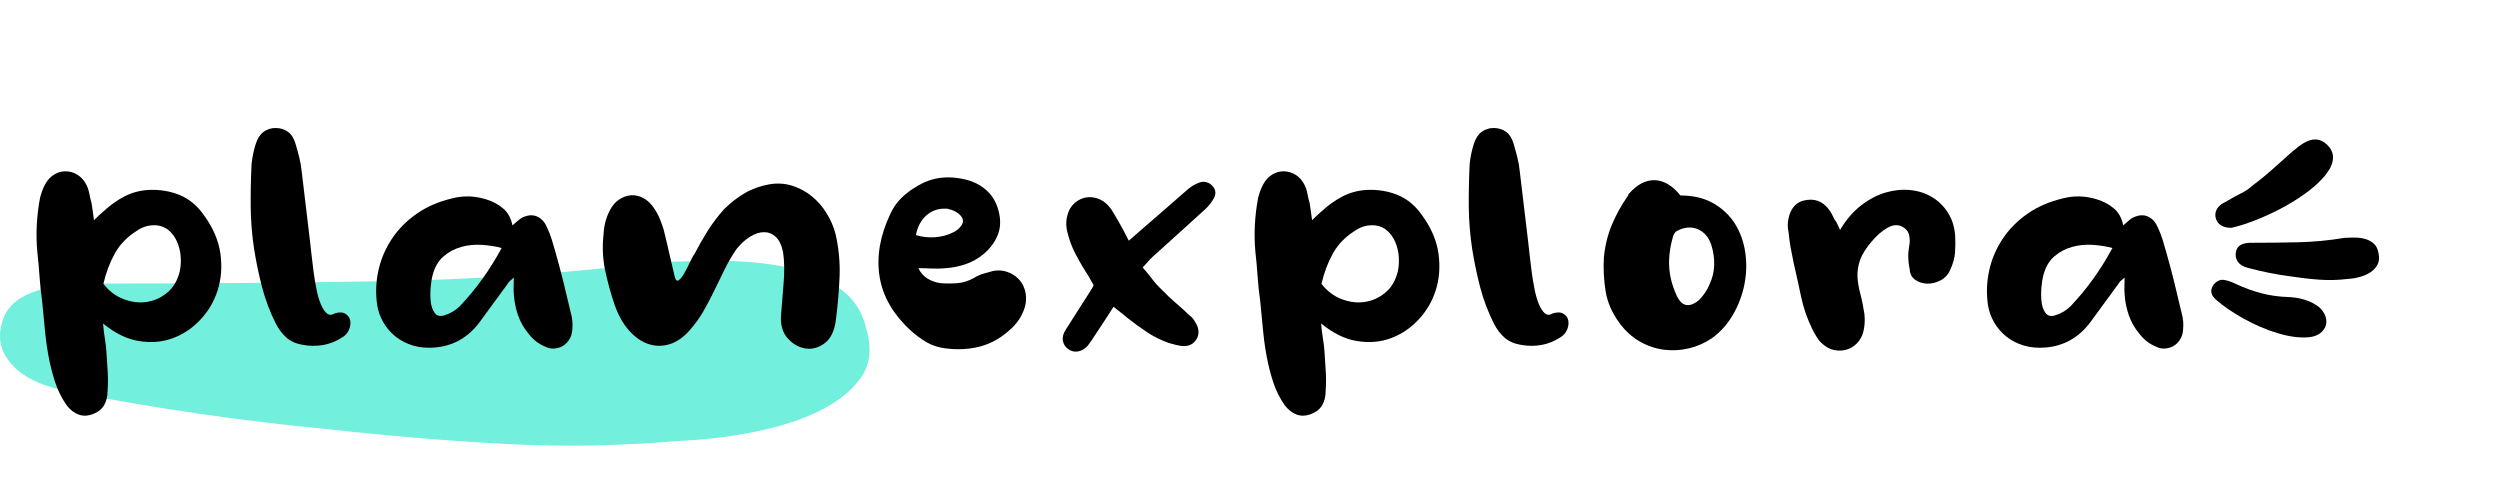
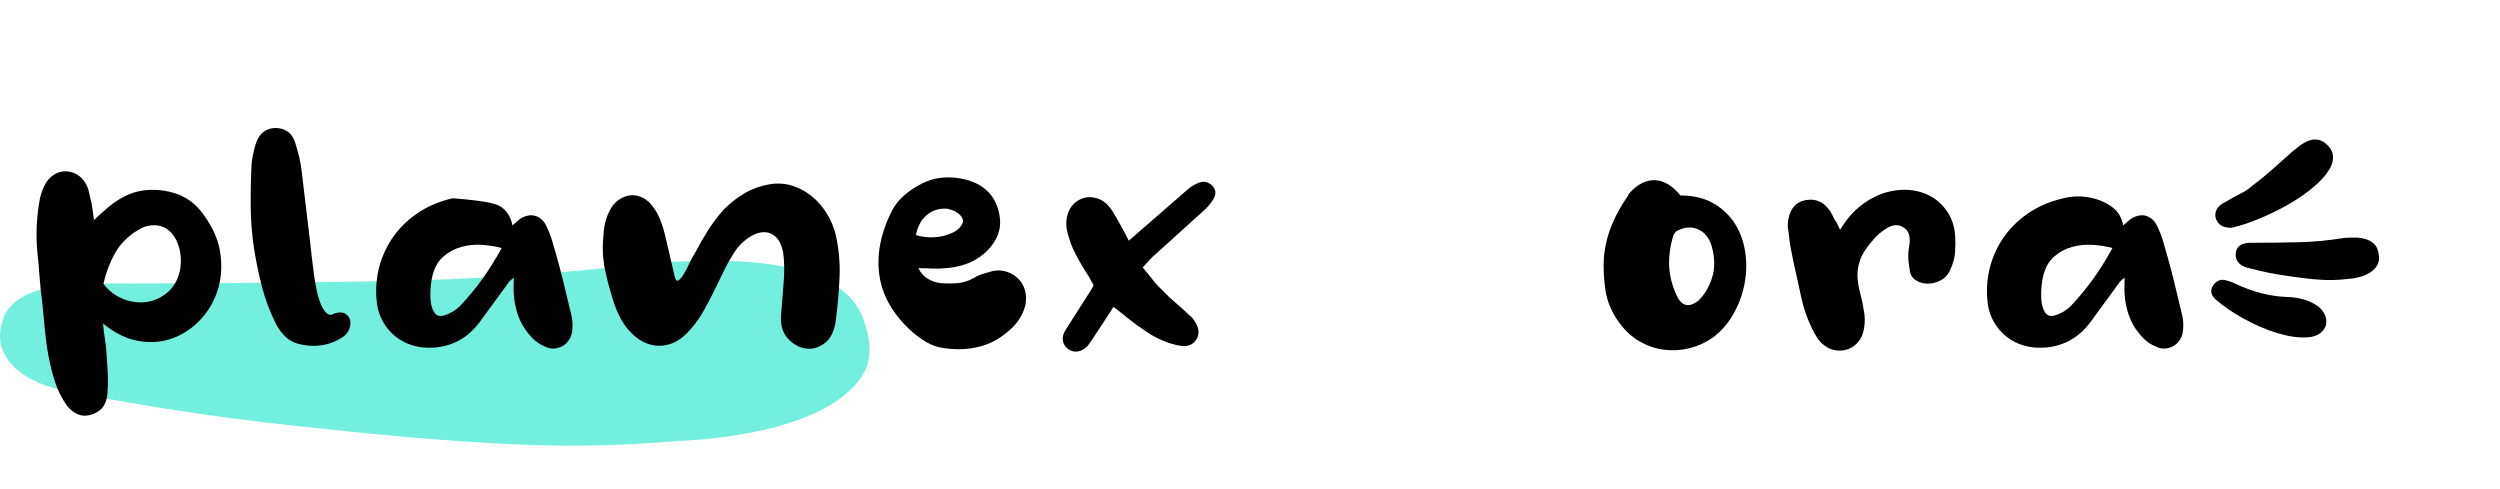
<svg xmlns="http://www.w3.org/2000/svg" width="230px" height="45px" viewBox="0 0 230 45" version="1.1">
  <title>Logo / Black Copy 3</title>
  <g id="Logo-/-Black-Copy-3" stroke="none" stroke-width="1" fill="none" fill-rule="evenodd">
    <g id="Group-13" transform="translate(0, 9)" fill="#72EFDD">
      <path d="M79.705,21.264 C80.221,23.027 80.06,24.512 79.22,25.719 C78.378,26.925 77.117,27.946 75.436,28.781 C73.754,29.616 71.75,30.266 69.421,30.73 C67.093,31.194 64.765,31.472 62.436,31.565 C57.131,32.029 51.828,32.122 46.526,31.843 C41.221,31.565 35.66,31.101 29.839,30.451 C25.958,30.08 22.109,29.616 18.294,29.059 C14.477,28.503 10.63,27.853 6.749,27.111 C4.161,26.646 2.317,25.834 1.219,24.675 C0.119,23.514 -0.236,22.238 0.152,20.846 C0.668,18.248 3.709,16.995 9.271,17.088 C17.809,17.088 26.346,17.018 34.884,16.879 C43.421,16.74 51.958,16.16 60.496,15.139 C62.306,15.046 64.247,15 66.317,15 C68.385,15 70.359,15.186 72.235,15.557 C74.109,15.928 75.727,16.554 77.086,17.436 C78.444,18.318 79.317,19.594 79.705,21.264 Z" id="Fill-12" />
    </g>
    <g id="planexplora&gt;" transform="translate(3.361, 11.776)" fill="#000000" fill-rule="nonzero">
      <path d="M6.119,17.984 C6.162,18.517 6.221,19.003 6.295,19.44 C6.37,19.877 6.418,20.309 6.439,20.736 C6.482,21.312 6.519,21.893 6.551,22.48 C6.583,23.067 6.578,23.637 6.535,24.192 C6.535,24.704 6.429,25.141 6.215,25.504 C6.002,25.867 5.671,26.133 5.223,26.304 C4.733,26.496 4.285,26.517 3.879,26.368 C3.474,26.219 3.111,25.941 2.791,25.536 C2.322,24.875 1.959,24.149 1.703,23.36 C1.447,22.571 1.245,21.765 1.095,20.944 C0.946,20.123 0.834,19.291 0.759,18.448 C0.685,17.605 0.605,16.779 0.519,15.968 C0.413,15.221 0.333,14.464 0.279,13.696 C0.226,12.928 0.157,12.16 0.071,11.392 C-0.078,9.749 0.007,8.085 0.327,6.4 C0.391,6.165 0.461,5.947 0.535,5.744 C0.61,5.541 0.701,5.344 0.807,5.152 C1.021,4.768 1.298,4.475 1.639,4.272 C1.981,4.069 2.338,3.973 2.711,3.984 C3.085,3.995 3.437,4.101 3.767,4.304 C4.098,4.507 4.37,4.811 4.583,5.216 C4.711,5.472 4.802,5.744 4.855,6.032 C4.909,6.32 4.978,6.613 5.063,6.912 C5.106,7.147 5.143,7.397 5.175,7.664 C5.207,7.931 5.245,8.203 5.287,8.48 C5.458,8.309 5.613,8.16 5.751,8.032 C5.89,7.904 6.034,7.776 6.183,7.648 C6.781,7.093 7.421,6.64 8.103,6.288 C8.786,5.936 9.533,5.739 10.343,5.696 C11.367,5.653 12.317,5.813 13.191,6.176 C14.066,6.539 14.813,7.168 15.431,8.064 C16.263,9.216 16.759,10.389 16.919,11.584 C17.079,12.779 16.994,13.893 16.663,14.928 C16.333,15.963 15.799,16.869 15.063,17.648 C14.327,18.427 13.479,18.992 12.519,19.344 C11.559,19.696 10.525,19.781 9.415,19.6 C8.306,19.419 7.207,18.88 6.119,17.984 Z M6.151,14.336 C6.663,14.997 7.282,15.467 8.007,15.744 C8.733,16.021 9.447,16.107 10.151,16 C10.855,15.893 11.49,15.6 12.055,15.12 C12.621,14.64 12.999,13.973 13.191,13.12 C13.277,12.672 13.298,12.219 13.255,11.76 C13.213,11.301 13.106,10.875 12.935,10.48 C12.765,10.085 12.53,9.749 12.231,9.472 C11.933,9.195 11.559,9.024 11.111,8.96 C10.429,8.896 9.81,9.056 9.255,9.44 C8.359,9.995 7.677,10.693 7.207,11.536 C6.738,12.379 6.386,13.312 6.151,14.336 Z" id="Shape" />
      <path d="M27.431,17.056 C27.837,16.928 28.162,16.939 28.407,17.088 C28.653,17.237 28.802,17.44 28.855,17.696 C28.909,17.952 28.877,18.229 28.759,18.528 C28.642,18.827 28.445,19.061 28.167,19.232 C27.591,19.616 26.989,19.861 26.359,19.968 C25.73,20.075 25.085,20.064 24.423,19.936 C23.826,19.829 23.341,19.605 22.967,19.264 C22.594,18.923 22.279,18.507 22.023,18.016 C21.469,16.907 21.042,15.776 20.743,14.624 C20.445,13.472 20.199,12.288 20.007,11.072 C19.815,9.792 19.714,8.507 19.703,7.216 C19.693,5.925 19.719,4.629 19.783,3.328 C19.847,2.688 19.975,2.069 20.167,1.472 C20.317,0.981 20.551,0.613 20.871,0.368 C21.191,0.123 21.565,0 21.991,0 C22.418,0 22.791,0.112 23.111,0.336 C23.431,0.56 23.666,0.917 23.815,1.408 C23.943,1.835 24.061,2.261 24.167,2.688 C24.274,3.115 24.349,3.541 24.391,3.968 L25.159,10.4 C25.202,10.763 25.25,11.195 25.303,11.696 C25.357,12.197 25.421,12.725 25.495,13.28 C25.57,13.835 25.661,14.373 25.767,14.896 C25.874,15.419 26.007,15.867 26.167,16.24 C26.327,16.613 26.509,16.885 26.711,17.056 C26.914,17.227 27.154,17.227 27.431,17.056 Z" id="Path" />
-       <path d="M43.783,8.96 C43.975,8.789 44.167,8.624 44.359,8.464 C44.551,8.304 44.754,8.192 44.967,8.128 C45.394,7.979 45.789,8 46.151,8.192 C46.514,8.384 46.791,8.715 46.983,9.184 C47.154,9.547 47.298,9.92 47.415,10.304 C47.533,10.688 47.645,11.072 47.751,11.456 C48.007,12.352 48.247,13.253 48.471,14.16 C48.695,15.067 48.914,15.979 49.127,16.896 C49.298,17.472 49.351,18.037 49.287,18.592 C49.266,18.912 49.175,19.2 49.015,19.456 C48.855,19.712 48.658,19.909 48.423,20.048 C48.189,20.187 47.922,20.267 47.623,20.288 C47.325,20.309 47.037,20.245 46.759,20.096 C46.183,19.861 45.682,19.467 45.255,18.912 C44.829,18.4 44.509,17.835 44.295,17.216 C44.082,16.597 43.954,15.957 43.911,15.296 C43.89,15.061 43.885,14.827 43.895,14.592 C43.906,14.357 43.911,14.08 43.911,13.76 C43.762,13.888 43.645,13.989 43.559,14.064 C43.474,14.139 43.41,14.219 43.367,14.304 C42.919,14.901 42.482,15.499 42.055,16.096 C41.629,16.693 41.191,17.291 40.743,17.888 C39.698,19.275 38.343,20.043 36.679,20.192 C35.933,20.256 35.255,20.197 34.647,20.016 C34.039,19.835 33.506,19.563 33.047,19.2 C32.589,18.837 32.21,18.4 31.911,17.888 C31.613,17.376 31.421,16.832 31.335,16.256 C31.186,15.211 31.223,14.171 31.447,13.136 C31.671,12.101 32.077,11.136 32.663,10.24 C33.25,9.344 34.013,8.565 34.951,7.904 C35.89,7.243 36.999,6.763 38.279,6.464 C39.282,6.208 40.306,6.24 41.351,6.56 C41.97,6.752 42.498,7.035 42.935,7.408 C43.373,7.781 43.655,8.299 43.783,8.96 Z M42.791,11.04 C42.237,10.891 41.629,10.795 40.967,10.752 C40.306,10.709 39.671,10.773 39.063,10.944 C38.455,11.115 37.911,11.408 37.431,11.824 C36.951,12.24 36.615,12.832 36.423,13.6 C36.359,13.835 36.306,14.176 36.263,14.624 C36.221,15.072 36.221,15.509 36.263,15.936 C36.306,16.363 36.423,16.715 36.615,16.992 C36.807,17.269 37.095,17.355 37.479,17.248 C38.055,17.077 38.546,16.789 38.951,16.384 C39.698,15.595 40.386,14.763 41.015,13.888 C41.645,13.013 42.237,12.064 42.791,11.04 Z" id="Shape" />
+       <path d="M43.783,8.96 C43.975,8.789 44.167,8.624 44.359,8.464 C44.551,8.304 44.754,8.192 44.967,8.128 C45.394,7.979 45.789,8 46.151,8.192 C46.514,8.384 46.791,8.715 46.983,9.184 C47.154,9.547 47.298,9.92 47.415,10.304 C47.533,10.688 47.645,11.072 47.751,11.456 C48.007,12.352 48.247,13.253 48.471,14.16 C48.695,15.067 48.914,15.979 49.127,16.896 C49.298,17.472 49.351,18.037 49.287,18.592 C49.266,18.912 49.175,19.2 49.015,19.456 C48.855,19.712 48.658,19.909 48.423,20.048 C48.189,20.187 47.922,20.267 47.623,20.288 C47.325,20.309 47.037,20.245 46.759,20.096 C46.183,19.861 45.682,19.467 45.255,18.912 C44.829,18.4 44.509,17.835 44.295,17.216 C44.082,16.597 43.954,15.957 43.911,15.296 C43.89,15.061 43.885,14.827 43.895,14.592 C43.906,14.357 43.911,14.08 43.911,13.76 C43.762,13.888 43.645,13.989 43.559,14.064 C43.474,14.139 43.41,14.219 43.367,14.304 C42.919,14.901 42.482,15.499 42.055,16.096 C41.629,16.693 41.191,17.291 40.743,17.888 C39.698,19.275 38.343,20.043 36.679,20.192 C35.933,20.256 35.255,20.197 34.647,20.016 C34.039,19.835 33.506,19.563 33.047,19.2 C32.589,18.837 32.21,18.4 31.911,17.888 C31.613,17.376 31.421,16.832 31.335,16.256 C31.186,15.211 31.223,14.171 31.447,13.136 C31.671,12.101 32.077,11.136 32.663,10.24 C33.25,9.344 34.013,8.565 34.951,7.904 C35.89,7.243 36.999,6.763 38.279,6.464 C41.97,6.752 42.498,7.035 42.935,7.408 C43.373,7.781 43.655,8.299 43.783,8.96 Z M42.791,11.04 C42.237,10.891 41.629,10.795 40.967,10.752 C40.306,10.709 39.671,10.773 39.063,10.944 C38.455,11.115 37.911,11.408 37.431,11.824 C36.951,12.24 36.615,12.832 36.423,13.6 C36.359,13.835 36.306,14.176 36.263,14.624 C36.221,15.072 36.221,15.509 36.263,15.936 C36.306,16.363 36.423,16.715 36.615,16.992 C36.807,17.269 37.095,17.355 37.479,17.248 C38.055,17.077 38.546,16.789 38.951,16.384 C39.698,15.595 40.386,14.763 41.015,13.888 C41.645,13.013 42.237,12.064 42.791,11.04 Z" id="Shape" />
      <path d="M60.519,11.616 C60.903,10.869 61.314,10.149 61.751,9.456 C62.189,8.763 62.685,8.107 63.239,7.488 C63.837,6.891 64.471,6.395 65.143,6 C65.815,5.605 66.567,5.333 67.399,5.184 C68.146,5.056 68.855,5.099 69.527,5.312 C70.199,5.525 70.802,5.851 71.335,6.288 C71.869,6.725 72.322,7.248 72.695,7.856 C73.069,8.464 73.341,9.099 73.511,9.76 C73.81,11.083 73.933,12.395 73.879,13.696 C73.826,14.997 73.714,16.309 73.543,17.632 C73.415,18.656 73.074,19.376 72.519,19.792 C71.965,20.208 71.383,20.373 70.775,20.288 C70.167,20.203 69.623,19.904 69.143,19.392 C68.663,18.88 68.445,18.187 68.487,17.312 C68.551,16.416 68.631,15.424 68.727,14.336 C68.823,13.248 68.807,12.267 68.679,11.392 C68.53,10.731 68.295,10.261 67.975,9.984 C67.655,9.707 67.293,9.573 66.887,9.584 C66.482,9.595 66.061,9.739 65.623,10.016 C65.186,10.293 64.786,10.656 64.423,11.104 C63.997,11.723 63.623,12.357 63.303,13.008 C62.983,13.659 62.669,14.304 62.359,14.944 C62.05,15.584 61.719,16.213 61.367,16.832 C61.015,17.451 60.594,18.037 60.103,18.592 C59.527,19.253 58.909,19.685 58.247,19.888 C57.586,20.091 56.935,20.085 56.295,19.872 C55.655,19.659 55.063,19.248 54.519,18.64 C53.975,18.032 53.533,17.248 53.191,16.288 C52.829,15.221 52.535,14.155 52.311,13.088 C52.087,12.021 52.039,10.912 52.167,9.76 C52.21,8.971 52.391,8.267 52.711,7.648 C52.925,7.2 53.207,6.853 53.559,6.608 C53.911,6.363 54.279,6.224 54.663,6.192 C55.047,6.16 55.426,6.24 55.799,6.432 C56.173,6.624 56.498,6.923 56.775,7.328 C56.989,7.627 57.17,7.952 57.319,8.304 C57.469,8.656 57.597,9.013 57.703,9.376 C57.874,10.059 58.039,10.757 58.199,11.472 C58.359,12.187 58.525,12.896 58.695,13.6 C58.781,13.984 58.903,14.123 59.063,14.016 C59.223,13.909 59.394,13.701 59.575,13.392 C59.757,13.083 59.933,12.741 60.103,12.368 C60.274,11.995 60.413,11.744 60.519,11.616 Z" id="Path" />
      <path d="M81.127,12.896 C81.341,13.323 81.623,13.643 81.975,13.856 C82.327,14.069 82.717,14.208 83.143,14.272 C83.698,14.315 84.231,14.315 84.743,14.272 C85.255,14.229 85.757,14.069 86.247,13.792 C86.525,13.621 86.807,13.493 87.095,13.408 C87.383,13.323 87.687,13.237 88.007,13.152 C88.455,13.067 88.882,13.093 89.287,13.232 C89.693,13.371 90.039,13.584 90.327,13.872 C90.615,14.16 90.818,14.512 90.935,14.928 C91.053,15.344 91.069,15.787 90.983,16.256 C90.791,17.045 90.397,17.739 89.799,18.336 C88.903,19.211 87.933,19.792 86.887,20.08 C85.842,20.368 84.711,20.427 83.495,20.256 C82.898,20.171 82.354,19.984 81.863,19.696 C81.373,19.408 80.914,19.072 80.487,18.688 C78.823,17.173 77.847,15.499 77.559,13.664 C77.271,11.829 77.597,9.92 78.535,7.936 C78.77,7.403 79.09,6.928 79.495,6.512 C79.901,6.096 80.359,5.739 80.871,5.44 C81.639,4.949 82.434,4.661 83.255,4.576 C84.077,4.491 84.925,4.576 85.799,4.832 C86.525,5.067 87.122,5.429 87.591,5.92 C88.061,6.411 88.381,7.04 88.551,7.808 C88.722,8.576 88.674,9.275 88.407,9.904 C88.141,10.533 87.719,11.093 87.143,11.584 C86.631,12.011 86.077,12.325 85.479,12.528 C84.882,12.731 84.274,12.853 83.655,12.896 C83.229,12.939 82.807,12.949 82.391,12.928 C81.975,12.907 81.554,12.896 81.127,12.896 Z M80.903,9.856 C81.479,10.027 82.066,10.091 82.663,10.048 C83.261,10.005 83.794,9.867 84.263,9.632 C84.562,9.504 84.807,9.323 84.999,9.088 C85.191,8.853 85.266,8.64 85.223,8.448 C85.181,8.235 85.031,8.032 84.775,7.84 C84.519,7.648 84.221,7.52 83.879,7.456 C83.879,7.435 83.826,7.424 83.719,7.424 C83.015,7.381 82.407,7.579 81.895,8.016 C81.383,8.453 81.053,9.067 80.903,9.856 Z" id="Shape" />
      <path d="M100.487,10.368 C100.999,9.92 101.495,9.488 101.975,9.072 C102.455,8.656 102.93,8.245 103.399,7.84 C103.826,7.477 104.247,7.109 104.663,6.736 C105.079,6.363 105.501,5.995 105.927,5.632 C106.269,5.355 106.589,5.163 106.887,5.056 C107.122,4.949 107.357,4.923 107.591,4.976 C107.826,5.029 108.029,5.152 108.199,5.344 C108.541,5.728 108.541,6.165 108.199,6.656 C108.093,6.827 107.97,6.992 107.831,7.152 C107.693,7.312 107.549,7.456 107.399,7.584 C106.653,8.267 105.917,8.933 105.191,9.584 C104.466,10.235 103.741,10.891 103.015,11.552 C102.802,11.723 102.599,11.915 102.407,12.128 C102.215,12.341 102.002,12.576 101.767,12.832 C102.066,13.173 102.354,13.525 102.631,13.888 C102.909,14.251 103.207,14.581 103.527,14.88 C103.933,15.307 104.354,15.707 104.791,16.08 C105.229,16.453 105.661,16.843 106.087,17.248 C106.237,17.355 106.365,17.488 106.471,17.648 C106.578,17.808 106.674,17.973 106.759,18.144 C106.973,18.635 106.946,19.083 106.679,19.488 C106.413,19.893 106.013,20.085 105.479,20.064 C105.245,20.043 105.021,20.005 104.807,19.952 C104.594,19.899 104.381,19.84 104.167,19.776 C103.442,19.52 102.775,19.189 102.167,18.784 C101.559,18.379 100.957,17.941 100.359,17.472 C100.167,17.301 99.965,17.136 99.751,16.976 C99.538,16.816 99.314,16.64 99.079,16.448 C98.802,16.896 98.525,17.328 98.247,17.744 C97.97,18.16 97.693,18.581 97.415,19.008 C97.309,19.179 97.197,19.349 97.079,19.52 C96.962,19.691 96.839,19.861 96.711,20.032 C96.434,20.331 96.13,20.507 95.799,20.56 C95.469,20.613 95.165,20.533 94.887,20.32 C94.631,20.128 94.477,19.877 94.423,19.568 C94.37,19.259 94.45,18.933 94.663,18.592 C95.047,17.973 95.431,17.371 95.815,16.784 C96.199,16.197 96.583,15.595 96.967,14.976 C97.01,14.891 97.058,14.811 97.111,14.736 C97.165,14.661 97.213,14.571 97.255,14.464 C97.17,14.315 97.09,14.176 97.015,14.048 C96.941,13.92 96.871,13.792 96.807,13.664 C96.359,12.981 95.954,12.293 95.591,11.6 C95.229,10.907 94.962,10.165 94.791,9.376 C94.663,8.693 94.759,8.043 95.079,7.424 C95.271,7.104 95.517,6.853 95.815,6.672 C96.114,6.491 96.429,6.389 96.759,6.368 C97.09,6.347 97.415,6.4 97.735,6.528 C98.055,6.656 98.343,6.859 98.599,7.136 C98.791,7.349 98.951,7.573 99.079,7.808 C99.207,8.043 99.346,8.277 99.495,8.512 C99.666,8.811 99.831,9.109 99.991,9.408 C100.151,9.707 100.317,10.027 100.487,10.368 Z" id="Path" />
-       <path d="M118.183,17.984 C118.226,18.517 118.285,19.003 118.359,19.44 C118.434,19.877 118.482,20.309 118.503,20.736 C118.546,21.312 118.583,21.893 118.615,22.48 C118.647,23.067 118.642,23.637 118.599,24.192 C118.599,24.704 118.493,25.141 118.279,25.504 C118.066,25.867 117.735,26.133 117.287,26.304 C116.797,26.496 116.349,26.517 115.943,26.368 C115.538,26.219 115.175,25.941 114.855,25.536 C114.386,24.875 114.023,24.149 113.767,23.36 C113.511,22.571 113.309,21.765 113.159,20.944 C113.01,20.123 112.898,19.291 112.823,18.448 C112.749,17.605 112.669,16.779 112.583,15.968 C112.477,15.221 112.397,14.464 112.343,13.696 C112.29,12.928 112.221,12.16 112.135,11.392 C111.986,9.749 112.071,8.085 112.391,6.4 C112.455,6.165 112.525,5.947 112.599,5.744 C112.674,5.541 112.765,5.344 112.871,5.152 C113.085,4.768 113.362,4.475 113.703,4.272 C114.045,4.069 114.402,3.973 114.775,3.984 C115.149,3.995 115.501,4.101 115.831,4.304 C116.162,4.507 116.434,4.811 116.647,5.216 C116.775,5.472 116.866,5.744 116.919,6.032 C116.973,6.32 117.042,6.613 117.127,6.912 C117.17,7.147 117.207,7.397 117.239,7.664 C117.271,7.931 117.309,8.203 117.351,8.48 C117.522,8.309 117.677,8.16 117.815,8.032 C117.954,7.904 118.098,7.776 118.247,7.648 C118.845,7.093 119.485,6.64 120.167,6.288 C120.85,5.936 121.597,5.739 122.407,5.696 C123.431,5.653 124.381,5.813 125.255,6.176 C126.13,6.539 126.877,7.168 127.495,8.064 C128.327,9.216 128.823,10.389 128.983,11.584 C129.143,12.779 129.058,13.893 128.727,14.928 C128.397,15.963 127.863,16.869 127.127,17.648 C126.391,18.427 125.543,18.992 124.583,19.344 C123.623,19.696 122.589,19.781 121.479,19.6 C120.37,19.419 119.271,18.88 118.183,17.984 Z M118.215,14.336 C118.727,14.997 119.346,15.467 120.071,15.744 C120.797,16.021 121.511,16.107 122.215,16 C122.919,15.893 123.554,15.6 124.119,15.12 C124.685,14.64 125.063,13.973 125.255,13.12 C125.341,12.672 125.362,12.219 125.319,11.76 C125.277,11.301 125.17,10.875 124.999,10.48 C124.829,10.085 124.594,9.749 124.295,9.472 C123.997,9.195 123.623,9.024 123.175,8.96 C122.493,8.896 121.874,9.056 121.319,9.44 C120.423,9.995 119.741,10.693 119.271,11.536 C118.802,12.379 118.45,13.312 118.215,14.336 Z" id="Shape" />
-       <path d="M139.495,17.056 C139.901,16.928 140.226,16.939 140.471,17.088 C140.717,17.237 140.866,17.44 140.919,17.696 C140.973,17.952 140.941,18.229 140.823,18.528 C140.706,18.827 140.509,19.061 140.231,19.232 C139.655,19.616 139.053,19.861 138.423,19.968 C137.794,20.075 137.149,20.064 136.487,19.936 C135.89,19.829 135.405,19.605 135.031,19.264 C134.658,18.923 134.343,18.507 134.087,18.016 C133.533,16.907 133.106,15.776 132.807,14.624 C132.509,13.472 132.263,12.288 132.071,11.072 C131.879,9.792 131.778,8.507 131.767,7.216 C131.757,5.925 131.783,4.629 131.847,3.328 C131.911,2.688 132.039,2.069 132.231,1.472 C132.381,0.981 132.615,0.613 132.935,0.368 C133.255,0.123 133.629,0 134.055,0 C134.482,0 134.855,0.112 135.175,0.336 C135.495,0.56 135.73,0.917 135.879,1.408 C136.007,1.835 136.125,2.261 136.231,2.688 C136.338,3.115 136.413,3.541 136.455,3.968 L137.223,10.4 C137.266,10.763 137.314,11.195 137.367,11.696 C137.421,12.197 137.485,12.725 137.559,13.28 C137.634,13.835 137.725,14.373 137.831,14.896 C137.938,15.419 138.071,15.867 138.231,16.24 C138.391,16.613 138.573,16.885 138.775,17.056 C138.978,17.227 139.218,17.227 139.495,17.056 Z" id="Path" />
      <path d="M151.239,6.208 C152.434,6.208 153.453,6.453 154.295,6.944 C155.138,7.435 155.799,8.069 156.279,8.848 C156.759,9.627 157.069,10.501 157.207,11.472 C157.346,12.443 157.319,13.413 157.127,14.384 C156.935,15.355 156.589,16.277 156.087,17.152 C155.586,18.027 154.941,18.752 154.151,19.328 C153.49,19.776 152.781,20.091 152.023,20.272 C151.266,20.453 150.503,20.496 149.735,20.4 C148.967,20.304 148.226,20.053 147.511,19.648 C146.797,19.243 146.173,18.677 145.639,17.952 C144.957,17.035 144.53,16.064 144.359,15.04 C144.189,14.016 144.135,12.96 144.199,11.872 C144.306,10.805 144.551,9.813 144.935,8.896 C145.319,7.979 145.81,7.093 146.407,6.24 C146.429,6.219 146.439,6.192 146.439,6.16 C146.439,6.128 146.461,6.091 146.503,6.048 C147.25,5.195 148.039,4.779 148.871,4.8 C149.703,4.821 150.493,5.291 151.239,6.208 Z M150.855,15.328 C151.325,16.416 152.018,16.587 152.935,15.84 C153.362,15.413 153.682,14.944 153.895,14.432 C154.173,13.856 154.322,13.259 154.343,12.64 C154.365,12.021 154.279,11.403 154.087,10.784 C153.853,10.059 153.437,9.568 152.839,9.312 C152.242,9.056 151.602,9.109 150.919,9.472 C150.834,9.515 150.77,9.573 150.727,9.648 C150.685,9.723 150.642,9.792 150.599,9.856 C150.301,10.816 150.167,11.744 150.199,12.64 C150.231,13.536 150.45,14.432 150.855,15.328 Z" id="Shape" />
      <path d="M165.927,9.376 C166.482,8.437 167.127,7.685 167.863,7.12 C168.599,6.555 169.351,6.16 170.119,5.936 C170.887,5.712 171.645,5.637 172.391,5.712 C173.138,5.787 173.81,6.005 174.407,6.368 C175.005,6.731 175.495,7.221 175.879,7.84 C176.263,8.459 176.477,9.184 176.519,10.016 C176.541,10.443 176.535,10.912 176.503,11.424 C176.471,11.936 176.327,12.469 176.071,13.024 C175.879,13.472 175.581,13.803 175.175,14.016 C174.77,14.229 174.359,14.331 173.943,14.32 C173.527,14.309 173.159,14.192 172.839,13.968 C172.519,13.744 172.349,13.408 172.327,12.96 C172.242,12.597 172.199,12.181 172.199,11.712 C172.199,11.52 172.215,11.328 172.247,11.136 C172.279,10.944 172.306,10.752 172.327,10.56 C172.349,10.261 172.322,9.989 172.247,9.744 C172.173,9.499 171.997,9.291 171.719,9.12 C171.293,8.864 170.823,8.88 170.311,9.168 C169.799,9.456 169.319,9.867 168.871,10.4 C168.317,11.04 167.949,11.621 167.767,12.144 C167.586,12.667 167.506,13.173 167.527,13.664 C167.549,14.155 167.634,14.677 167.783,15.232 C167.933,15.787 168.061,16.416 168.167,17.12 C168.231,17.739 168.189,18.315 168.039,18.848 C167.911,19.253 167.709,19.589 167.431,19.856 C167.154,20.123 166.839,20.304 166.487,20.4 C166.135,20.496 165.773,20.507 165.399,20.432 C165.026,20.357 164.679,20.181 164.359,19.904 C164.146,19.733 163.959,19.52 163.799,19.264 C163.639,19.008 163.495,18.752 163.367,18.496 C162.898,17.536 162.557,16.549 162.343,15.536 C162.13,14.523 161.906,13.504 161.671,12.48 C161.565,11.989 161.469,11.509 161.383,11.04 C161.298,10.571 161.234,10.091 161.191,9.6 C161.085,9.152 161.085,8.715 161.191,8.288 C161.277,7.861 161.442,7.504 161.687,7.216 C161.933,6.928 162.258,6.741 162.663,6.656 C163.559,6.464 164.285,6.72 164.839,7.424 C164.967,7.573 165.074,7.733 165.159,7.904 C165.245,8.075 165.33,8.245 165.415,8.416 C165.522,8.544 165.607,8.683 165.671,8.832 C165.735,8.981 165.821,9.163 165.927,9.376 Z" id="Path" />
      <path d="M191.975,8.96 C192.167,8.789 192.359,8.624 192.551,8.464 C192.743,8.304 192.946,8.192 193.159,8.128 C193.586,7.979 193.981,8 194.343,8.192 C194.706,8.384 194.983,8.715 195.175,9.184 C195.346,9.547 195.49,9.92 195.607,10.304 C195.725,10.688 195.837,11.072 195.943,11.456 C196.199,12.352 196.439,13.253 196.663,14.16 C196.887,15.067 197.106,15.979 197.319,16.896 C197.49,17.472 197.543,18.037 197.479,18.592 C197.458,18.912 197.367,19.2 197.207,19.456 C197.047,19.712 196.85,19.909 196.615,20.048 C196.381,20.187 196.114,20.267 195.815,20.288 C195.517,20.309 195.229,20.245 194.951,20.096 C194.375,19.861 193.874,19.467 193.447,18.912 C193.021,18.4 192.701,17.835 192.487,17.216 C192.274,16.597 192.146,15.957 192.103,15.296 C192.082,15.061 192.077,14.827 192.087,14.592 C192.098,14.357 192.103,14.08 192.103,13.76 C191.954,13.888 191.837,13.989 191.751,14.064 C191.666,14.139 191.602,14.219 191.559,14.304 C191.111,14.901 190.674,15.499 190.247,16.096 C189.821,16.693 189.383,17.291 188.935,17.888 C187.89,19.275 186.535,20.043 184.871,20.192 C184.125,20.256 183.447,20.197 182.839,20.016 C182.231,19.835 181.698,19.563 181.239,19.2 C180.781,18.837 180.402,18.4 180.103,17.888 C179.805,17.376 179.613,16.832 179.527,16.256 C179.378,15.211 179.415,14.171 179.639,13.136 C179.863,12.101 180.269,11.136 180.855,10.24 C181.442,9.344 182.205,8.565 183.143,7.904 C184.082,7.243 185.191,6.763 186.471,6.464 C187.474,6.208 188.498,6.24 189.543,6.56 C190.162,6.752 190.69,7.035 191.127,7.408 C191.565,7.781 191.847,8.299 191.975,8.96 Z M190.983,11.04 C190.429,10.891 189.821,10.795 189.159,10.752 C188.498,10.709 187.863,10.773 187.255,10.944 C186.647,11.115 186.103,11.408 185.623,11.824 C185.143,12.24 184.807,12.832 184.615,13.6 C184.551,13.835 184.498,14.176 184.455,14.624 C184.413,15.072 184.413,15.509 184.455,15.936 C184.498,16.363 184.615,16.715 184.807,16.992 C184.999,17.269 185.287,17.355 185.671,17.248 C186.247,17.077 186.738,16.789 187.143,16.384 C187.89,15.595 188.578,14.763 189.207,13.888 C189.837,13.013 190.429,12.064 190.983,11.04 Z" id="Shape" />
      <path d="M215.463,11.52 C215.549,11.925 215.522,12.267 215.383,12.544 C215.245,12.821 215.037,13.056 214.759,13.248 C214.482,13.44 214.151,13.589 213.767,13.696 C213.383,13.803 212.999,13.867 212.615,13.888 C211.741,13.995 210.866,14.016 209.991,13.952 C209.117,13.888 208.199,13.781 207.239,13.632 C206.599,13.547 205.965,13.44 205.335,13.312 C204.706,13.184 204.071,13.035 203.431,12.864 C203.005,12.757 202.701,12.571 202.519,12.304 C202.338,12.037 202.279,11.744 202.343,11.424 C202.429,10.827 202.93,10.539 203.847,10.56 C205.255,10.56 206.663,10.544 208.071,10.512 C209.479,10.48 210.887,10.347 212.295,10.112 C212.594,10.091 212.914,10.08 213.255,10.08 C213.597,10.08 213.922,10.123 214.231,10.208 C214.541,10.293 214.807,10.437 215.031,10.64 C215.255,10.843 215.399,11.136 215.463,11.52 Z M201.927,9.184 C201.138,9.184 200.658,8.885 200.487,8.288 C200.423,8.053 200.439,7.819 200.535,7.584 C200.631,7.349 200.807,7.147 201.063,6.976 C201.17,6.912 201.266,6.859 201.351,6.816 C201.437,6.773 201.533,6.72 201.639,6.656 C202.023,6.421 202.413,6.208 202.807,6.016 C203.202,5.824 203.549,5.589 203.847,5.312 C204.509,4.821 205.138,4.309 205.735,3.776 C206.333,3.243 206.941,2.699 207.559,2.144 C207.709,2.037 207.863,1.915 208.023,1.776 C208.183,1.637 208.359,1.515 208.551,1.408 C208.957,1.152 209.346,1.035 209.719,1.056 C210.093,1.077 210.429,1.237 210.727,1.536 C211.367,2.133 211.453,2.869 210.983,3.744 C210.877,3.915 210.765,4.08 210.647,4.24 C210.53,4.4 210.407,4.544 210.279,4.672 C209.831,5.163 209.266,5.648 208.583,6.128 C207.901,6.608 207.181,7.045 206.423,7.44 C205.666,7.835 204.893,8.187 204.103,8.496 C203.314,8.805 202.589,9.035 201.927,9.184 Z M210.567,18.304 C210.269,18.901 209.709,19.221 208.887,19.264 C208.066,19.307 207.149,19.173 206.135,18.864 C205.122,18.555 204.103,18.117 203.079,17.552 C202.055,16.987 201.191,16.395 200.487,15.776 C200.061,15.392 199.965,14.987 200.199,14.56 C200.306,14.368 200.455,14.213 200.647,14.096 C200.839,13.979 201.053,13.941 201.287,13.984 C201.629,14.048 201.97,14.165 202.311,14.336 C203.079,14.699 203.869,14.987 204.679,15.2 C205.49,15.413 206.333,15.531 207.207,15.552 C207.698,15.573 208.178,15.653 208.647,15.792 C209.117,15.931 209.554,16.149 209.959,16.448 C210.258,16.704 210.466,16.997 210.583,17.328 C210.701,17.659 210.695,17.984 210.567,18.304 Z" id="Shape" />
    </g>
  </g>
</svg>